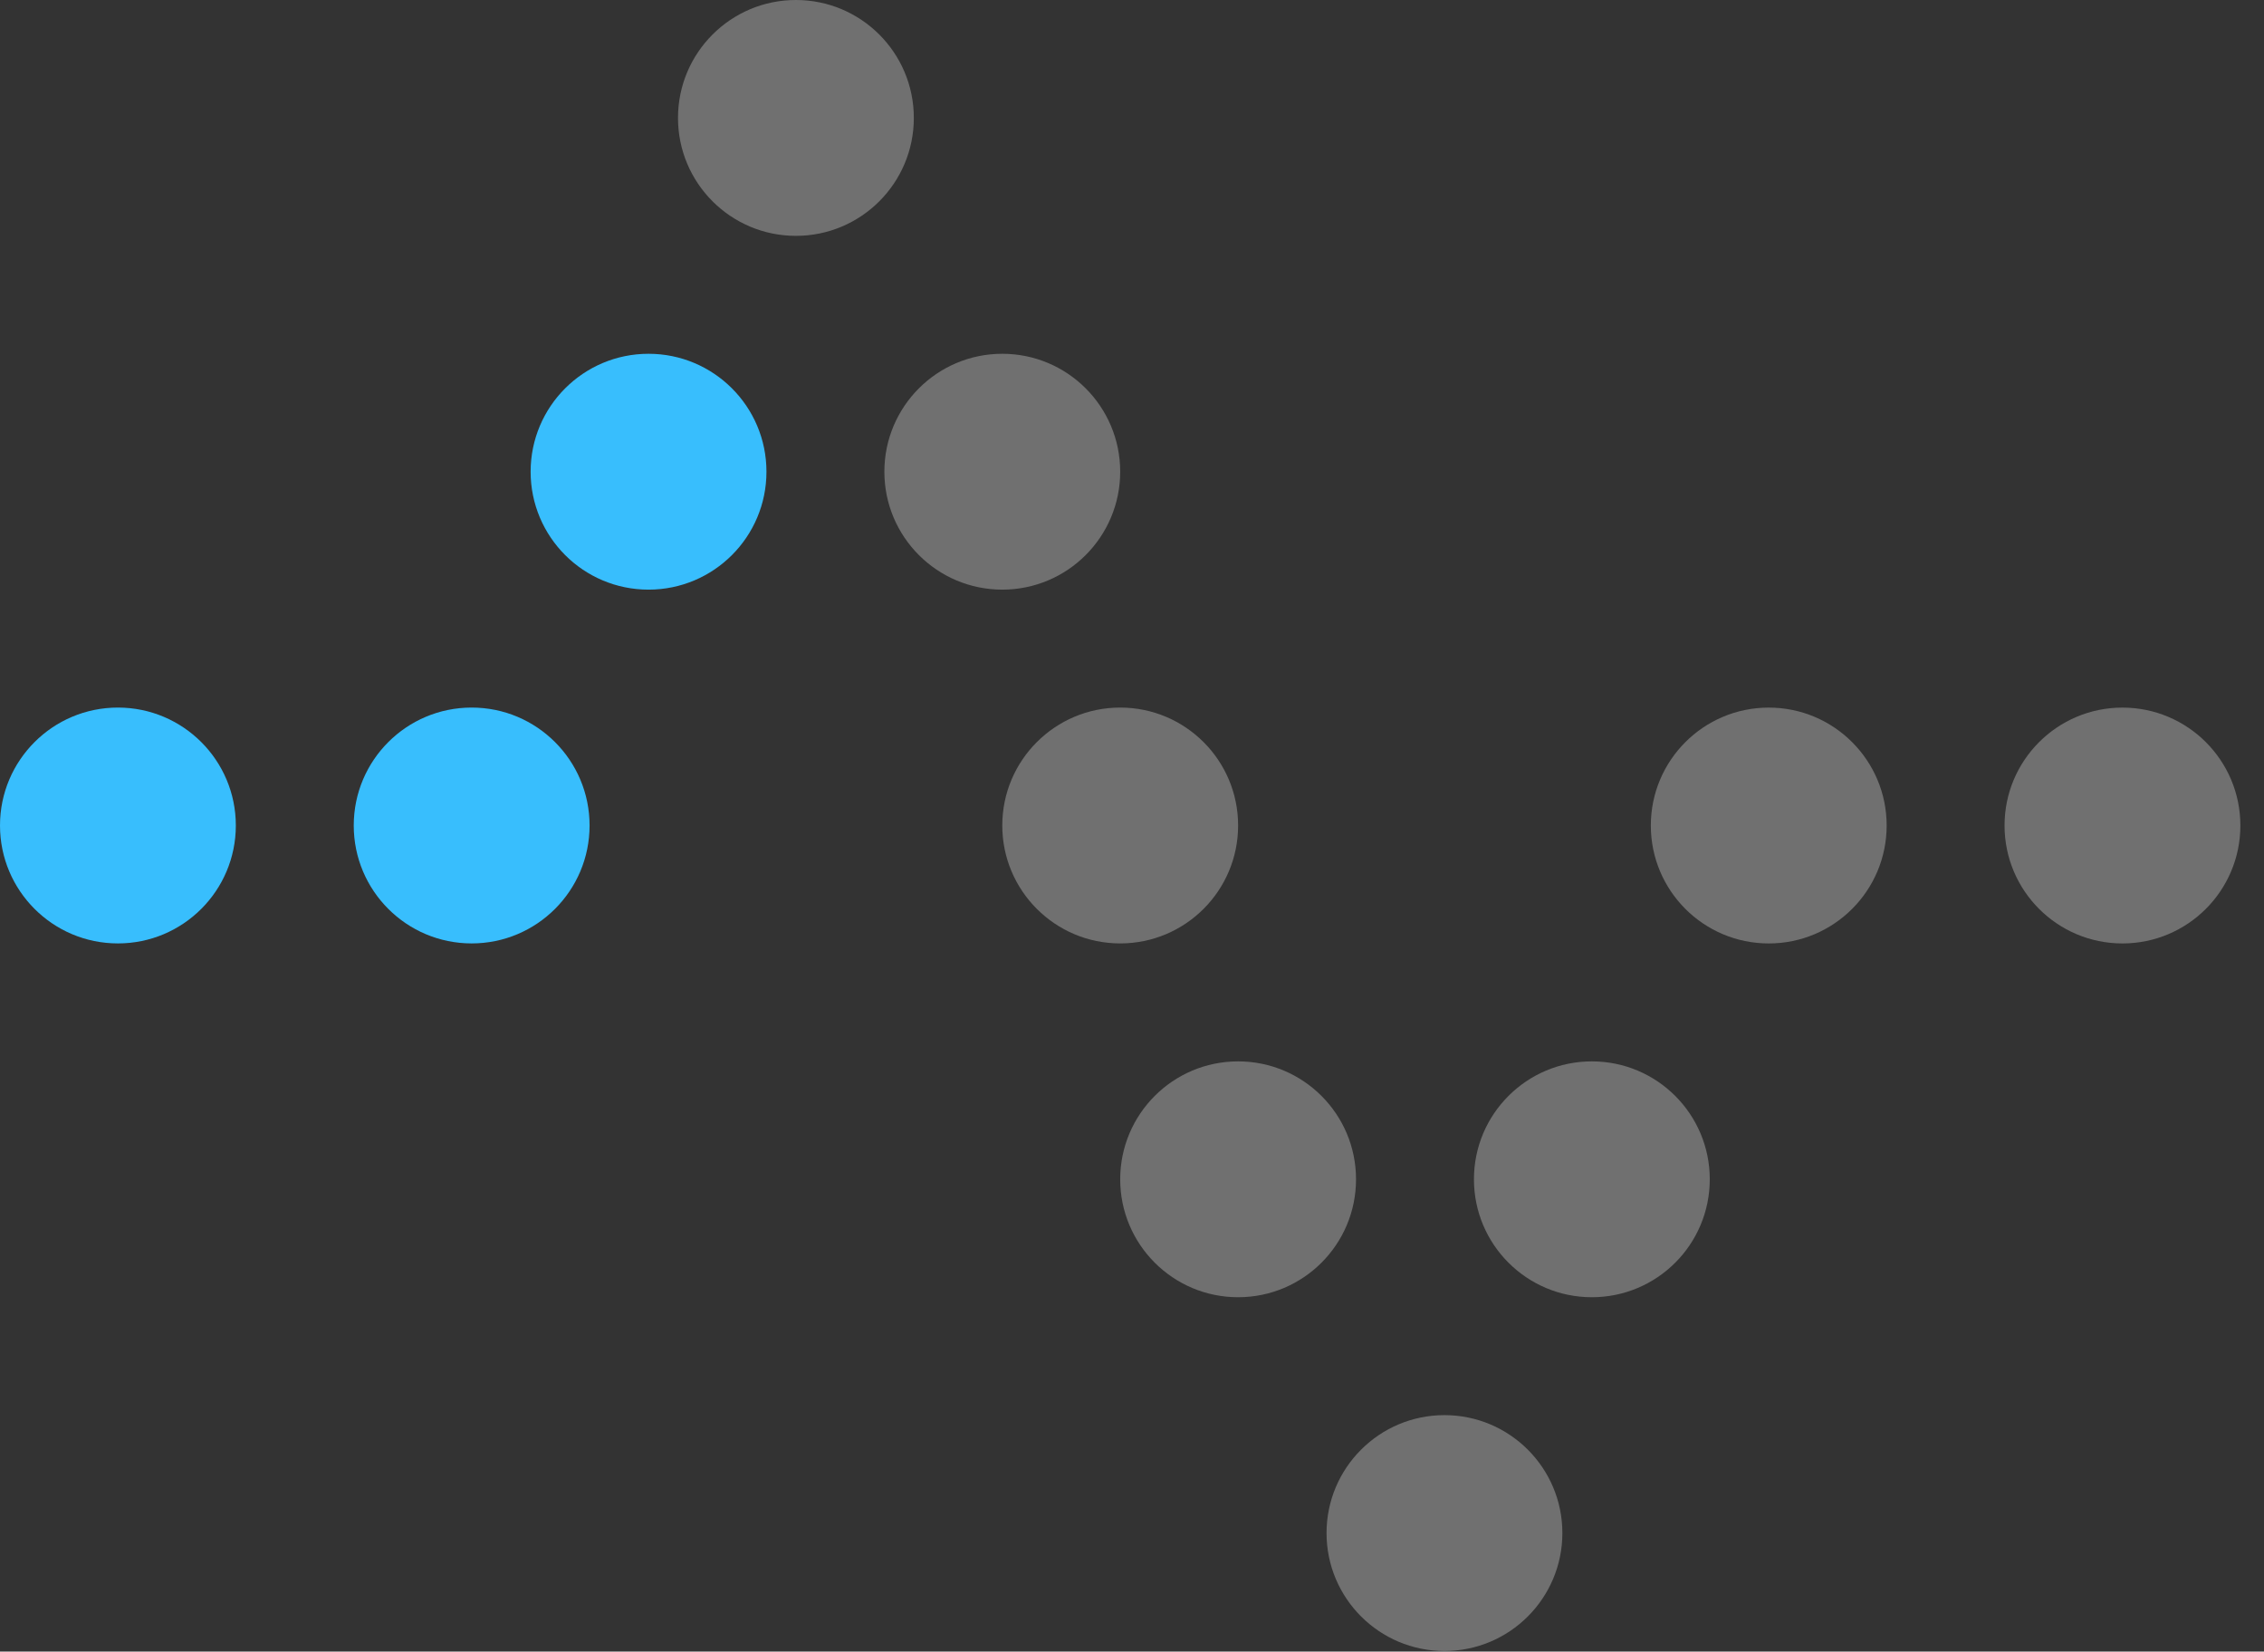
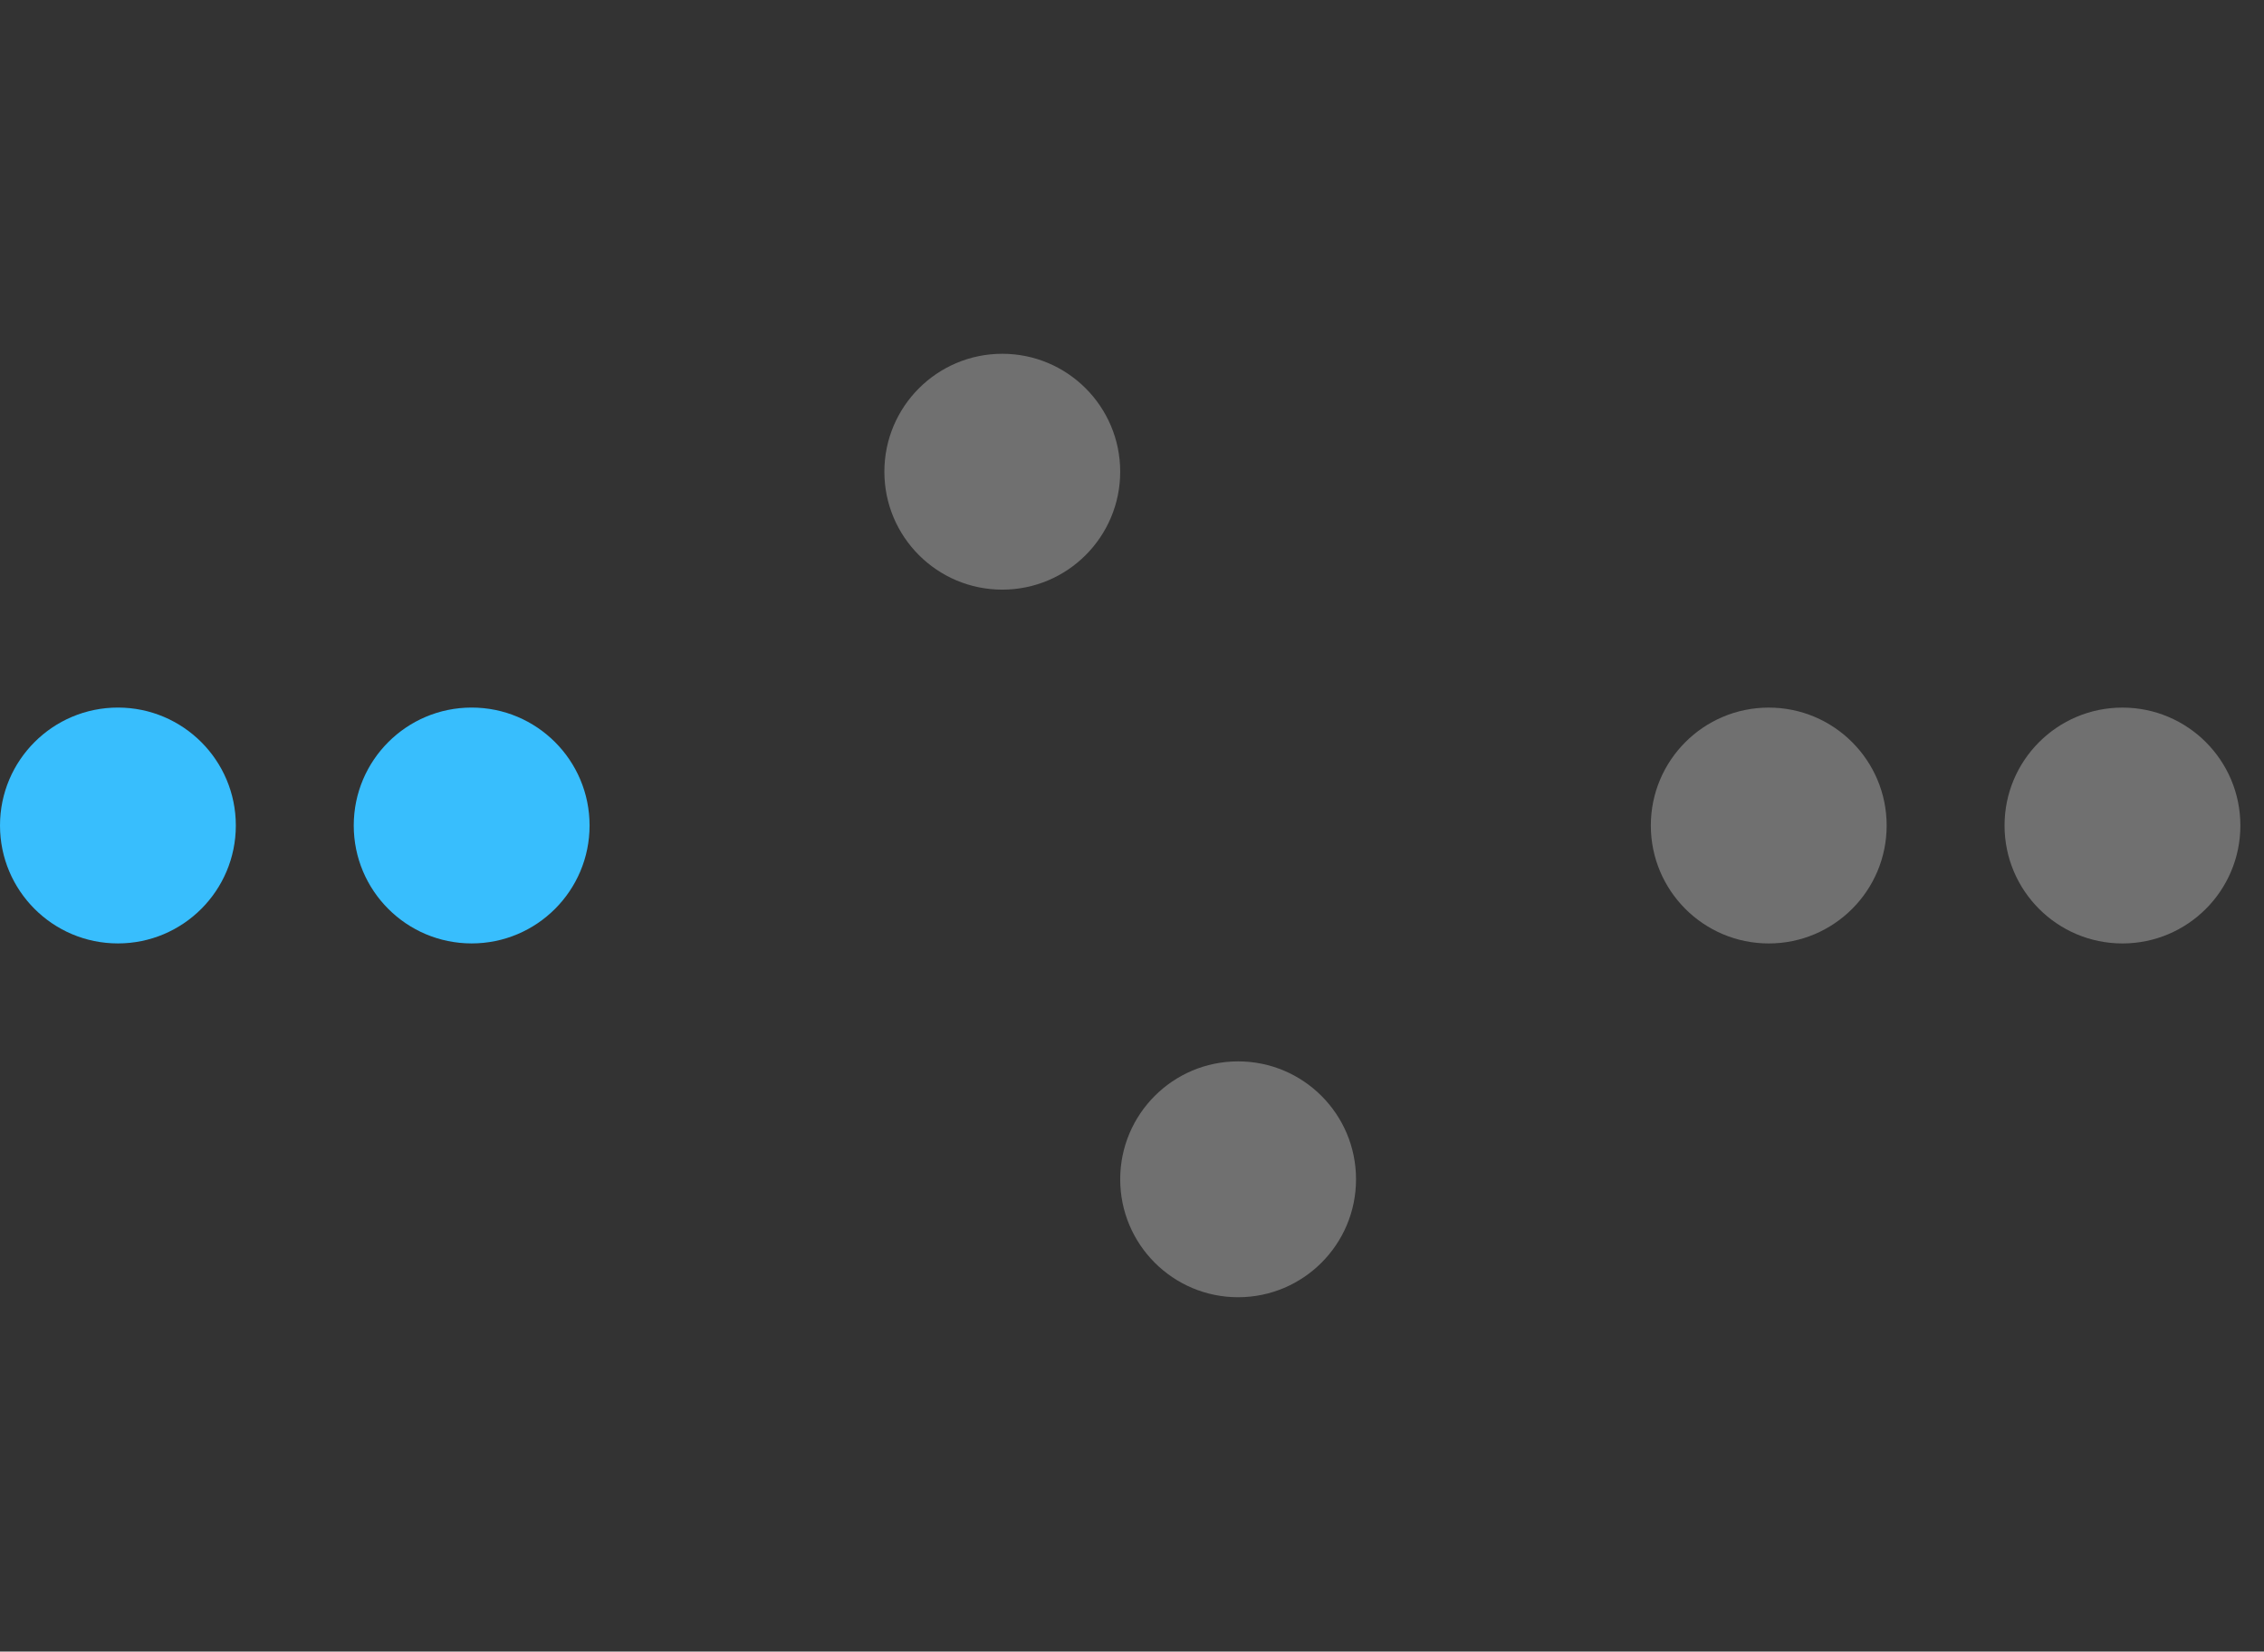
<svg xmlns="http://www.w3.org/2000/svg" width="85" height="62" viewBox="0 0 85 62" fill="none">
  <rect x="0" y="0" width="85" height="62" fill="#333333" stroke="none" />
  <ellipse cx="4.427" cy="30.989" rx="4.427" ry="4.427" fill="#38BEFD" />
  <ellipse opacity="0.3" cx="79.686" cy="30.99" rx="4.427" ry="4.427" transform="rotate(180 79.686 30.99)" fill="white" />
  <ellipse cx="17.708" cy="30.989" rx="4.427" ry="4.427" fill="#38BEFD" />
  <ellipse opacity="0.3" cx="66.406" cy="30.99" rx="4.427" ry="4.427" transform="rotate(180 66.406 30.99)" fill="white" />
-   <ellipse opacity="0.3" cx="29.882" cy="4.427" rx="4.427" ry="4.427" fill="white" />
-   <ellipse opacity="0.3" cx="54.231" cy="57.551" rx="4.427" ry="4.427" transform="rotate(180 54.231 57.551)" fill="white" />
-   <ellipse opacity="0.3" cx="42.057" cy="30.989" rx="4.427" ry="4.427" fill="white" />
  <ellipse opacity="0.3" cx="37.63" cy="17.708" rx="4.427" ry="4.427" fill="white" />
  <ellipse opacity="0.3" cx="46.484" cy="44.271" rx="4.427" ry="4.427" transform="rotate(180 46.484 44.271)" fill="white" />
-   <ellipse cx="24.349" cy="17.708" rx="4.427" ry="4.427" fill="#38BEFD" />
-   <ellipse opacity="0.3" cx="59.765" cy="44.271" rx="4.427" ry="4.427" transform="rotate(180 59.765 44.271)" fill="white" />
</svg>